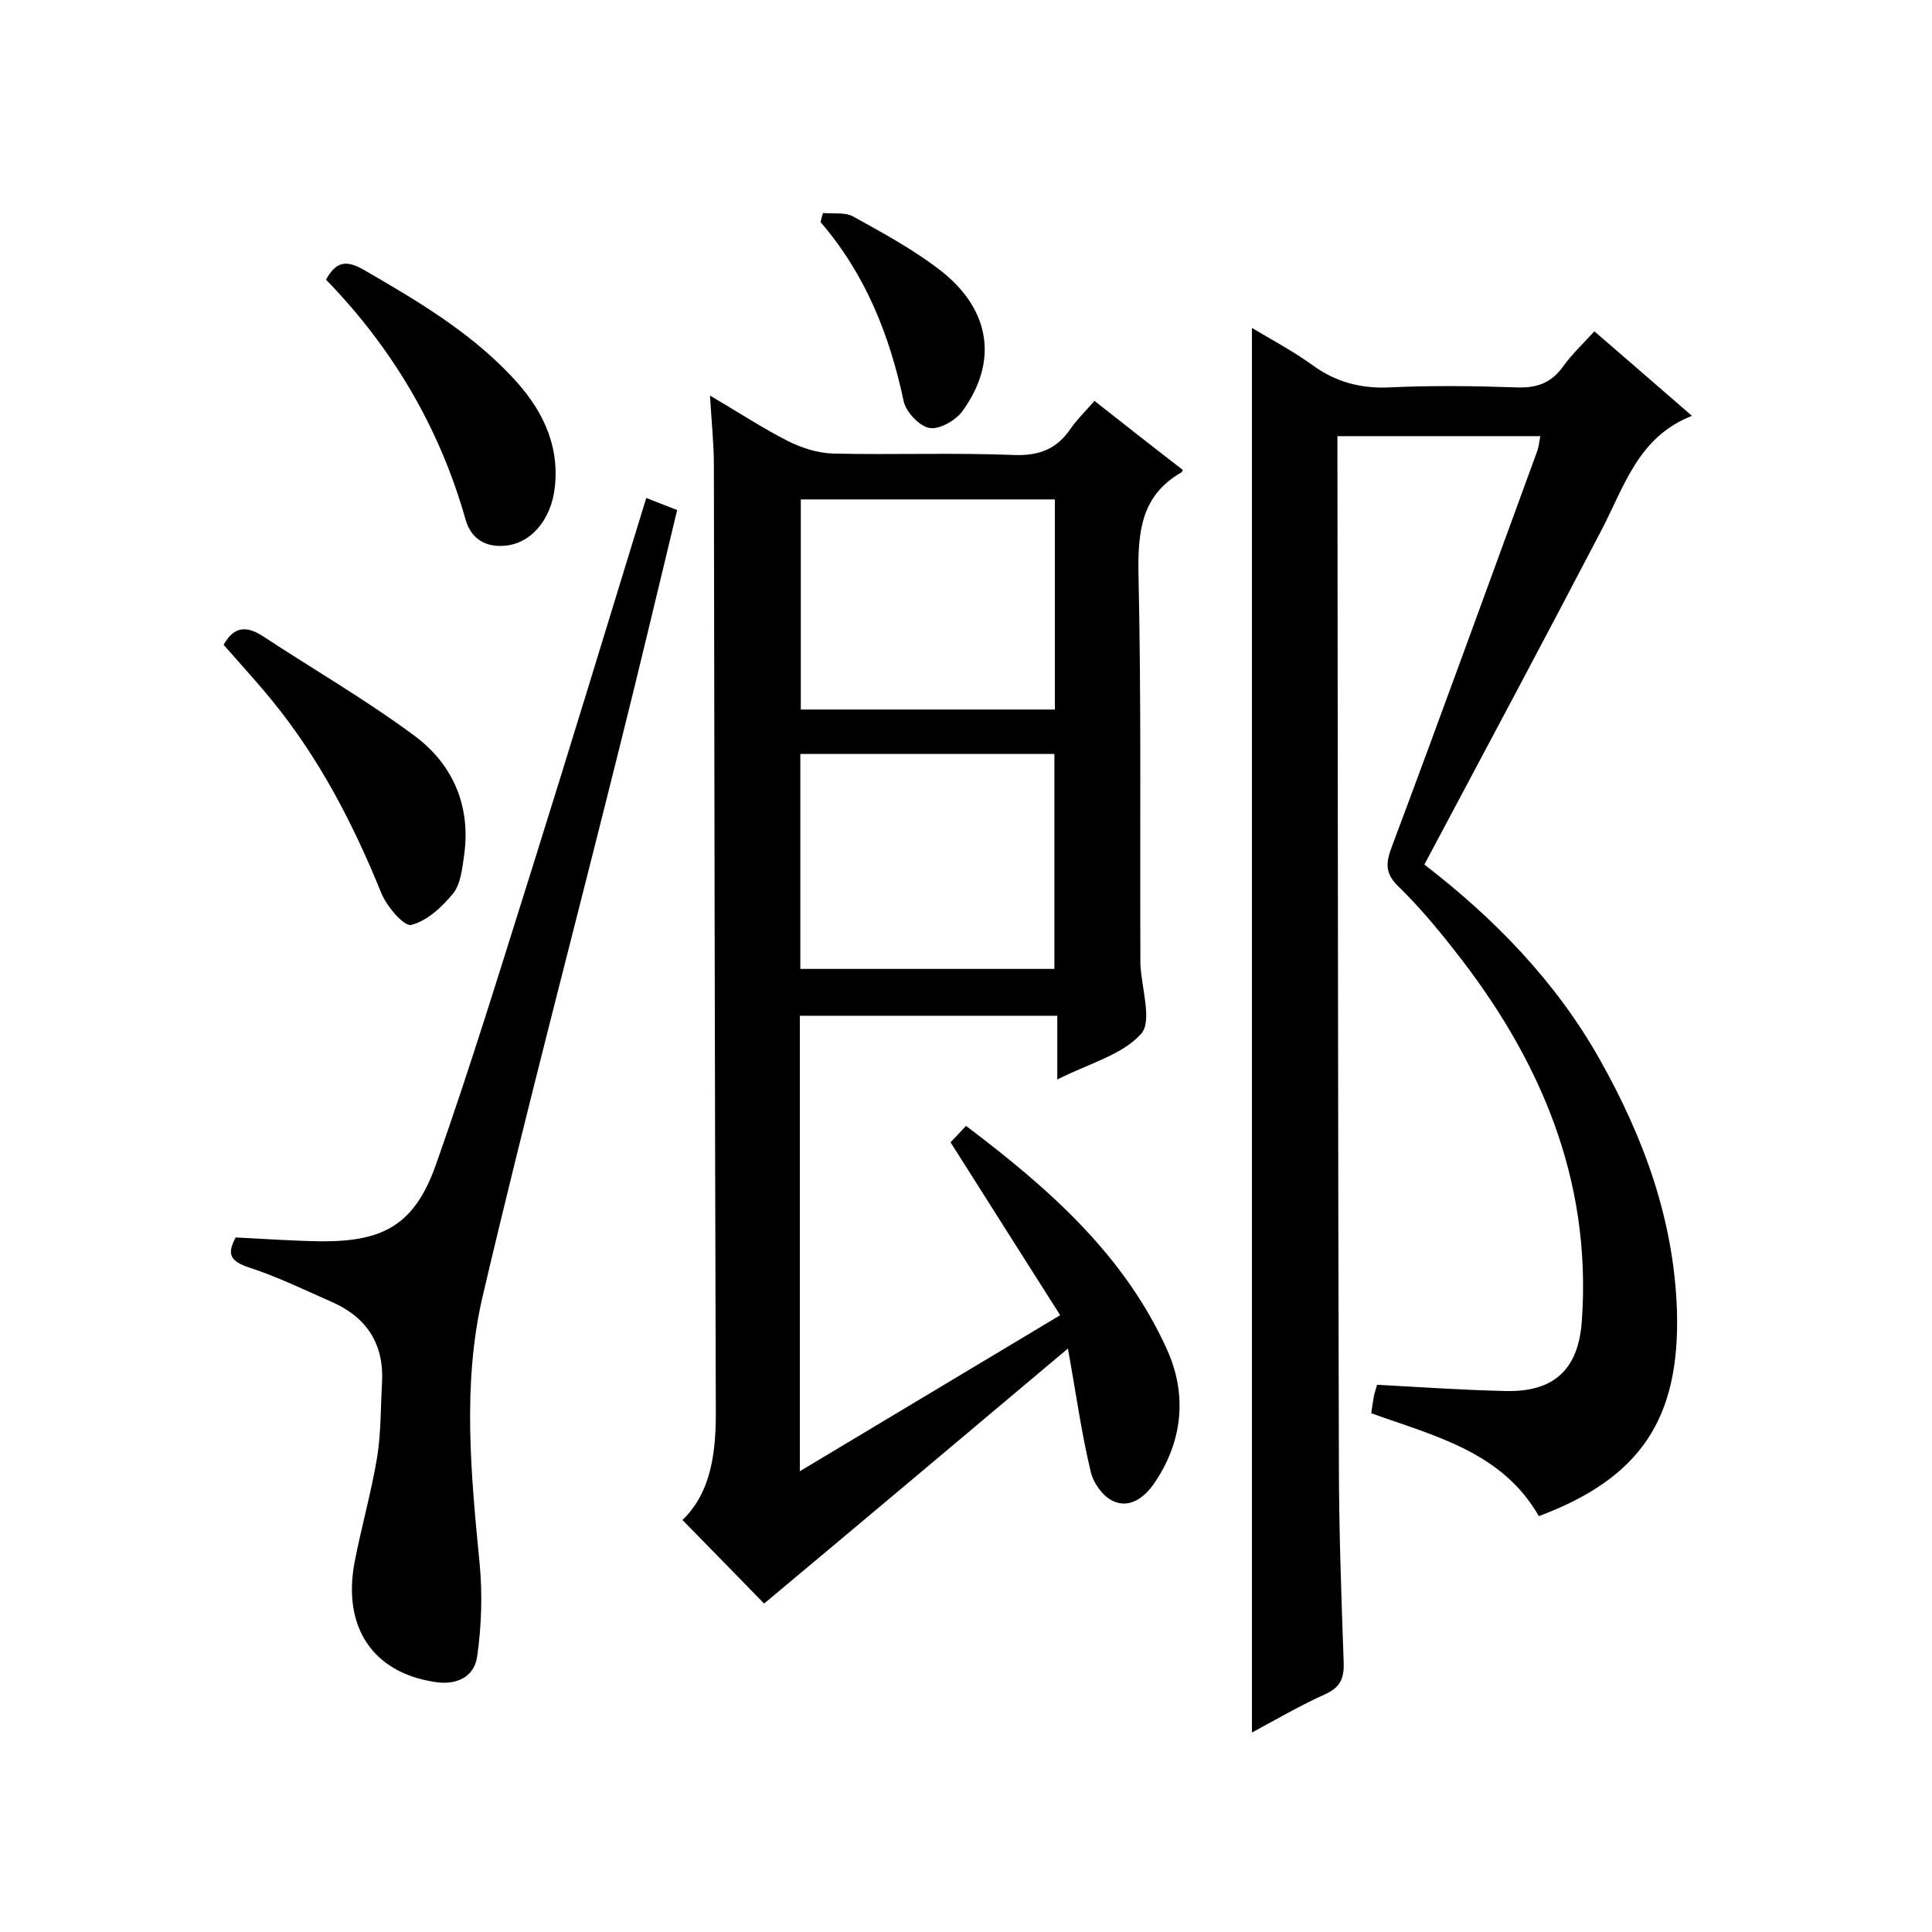
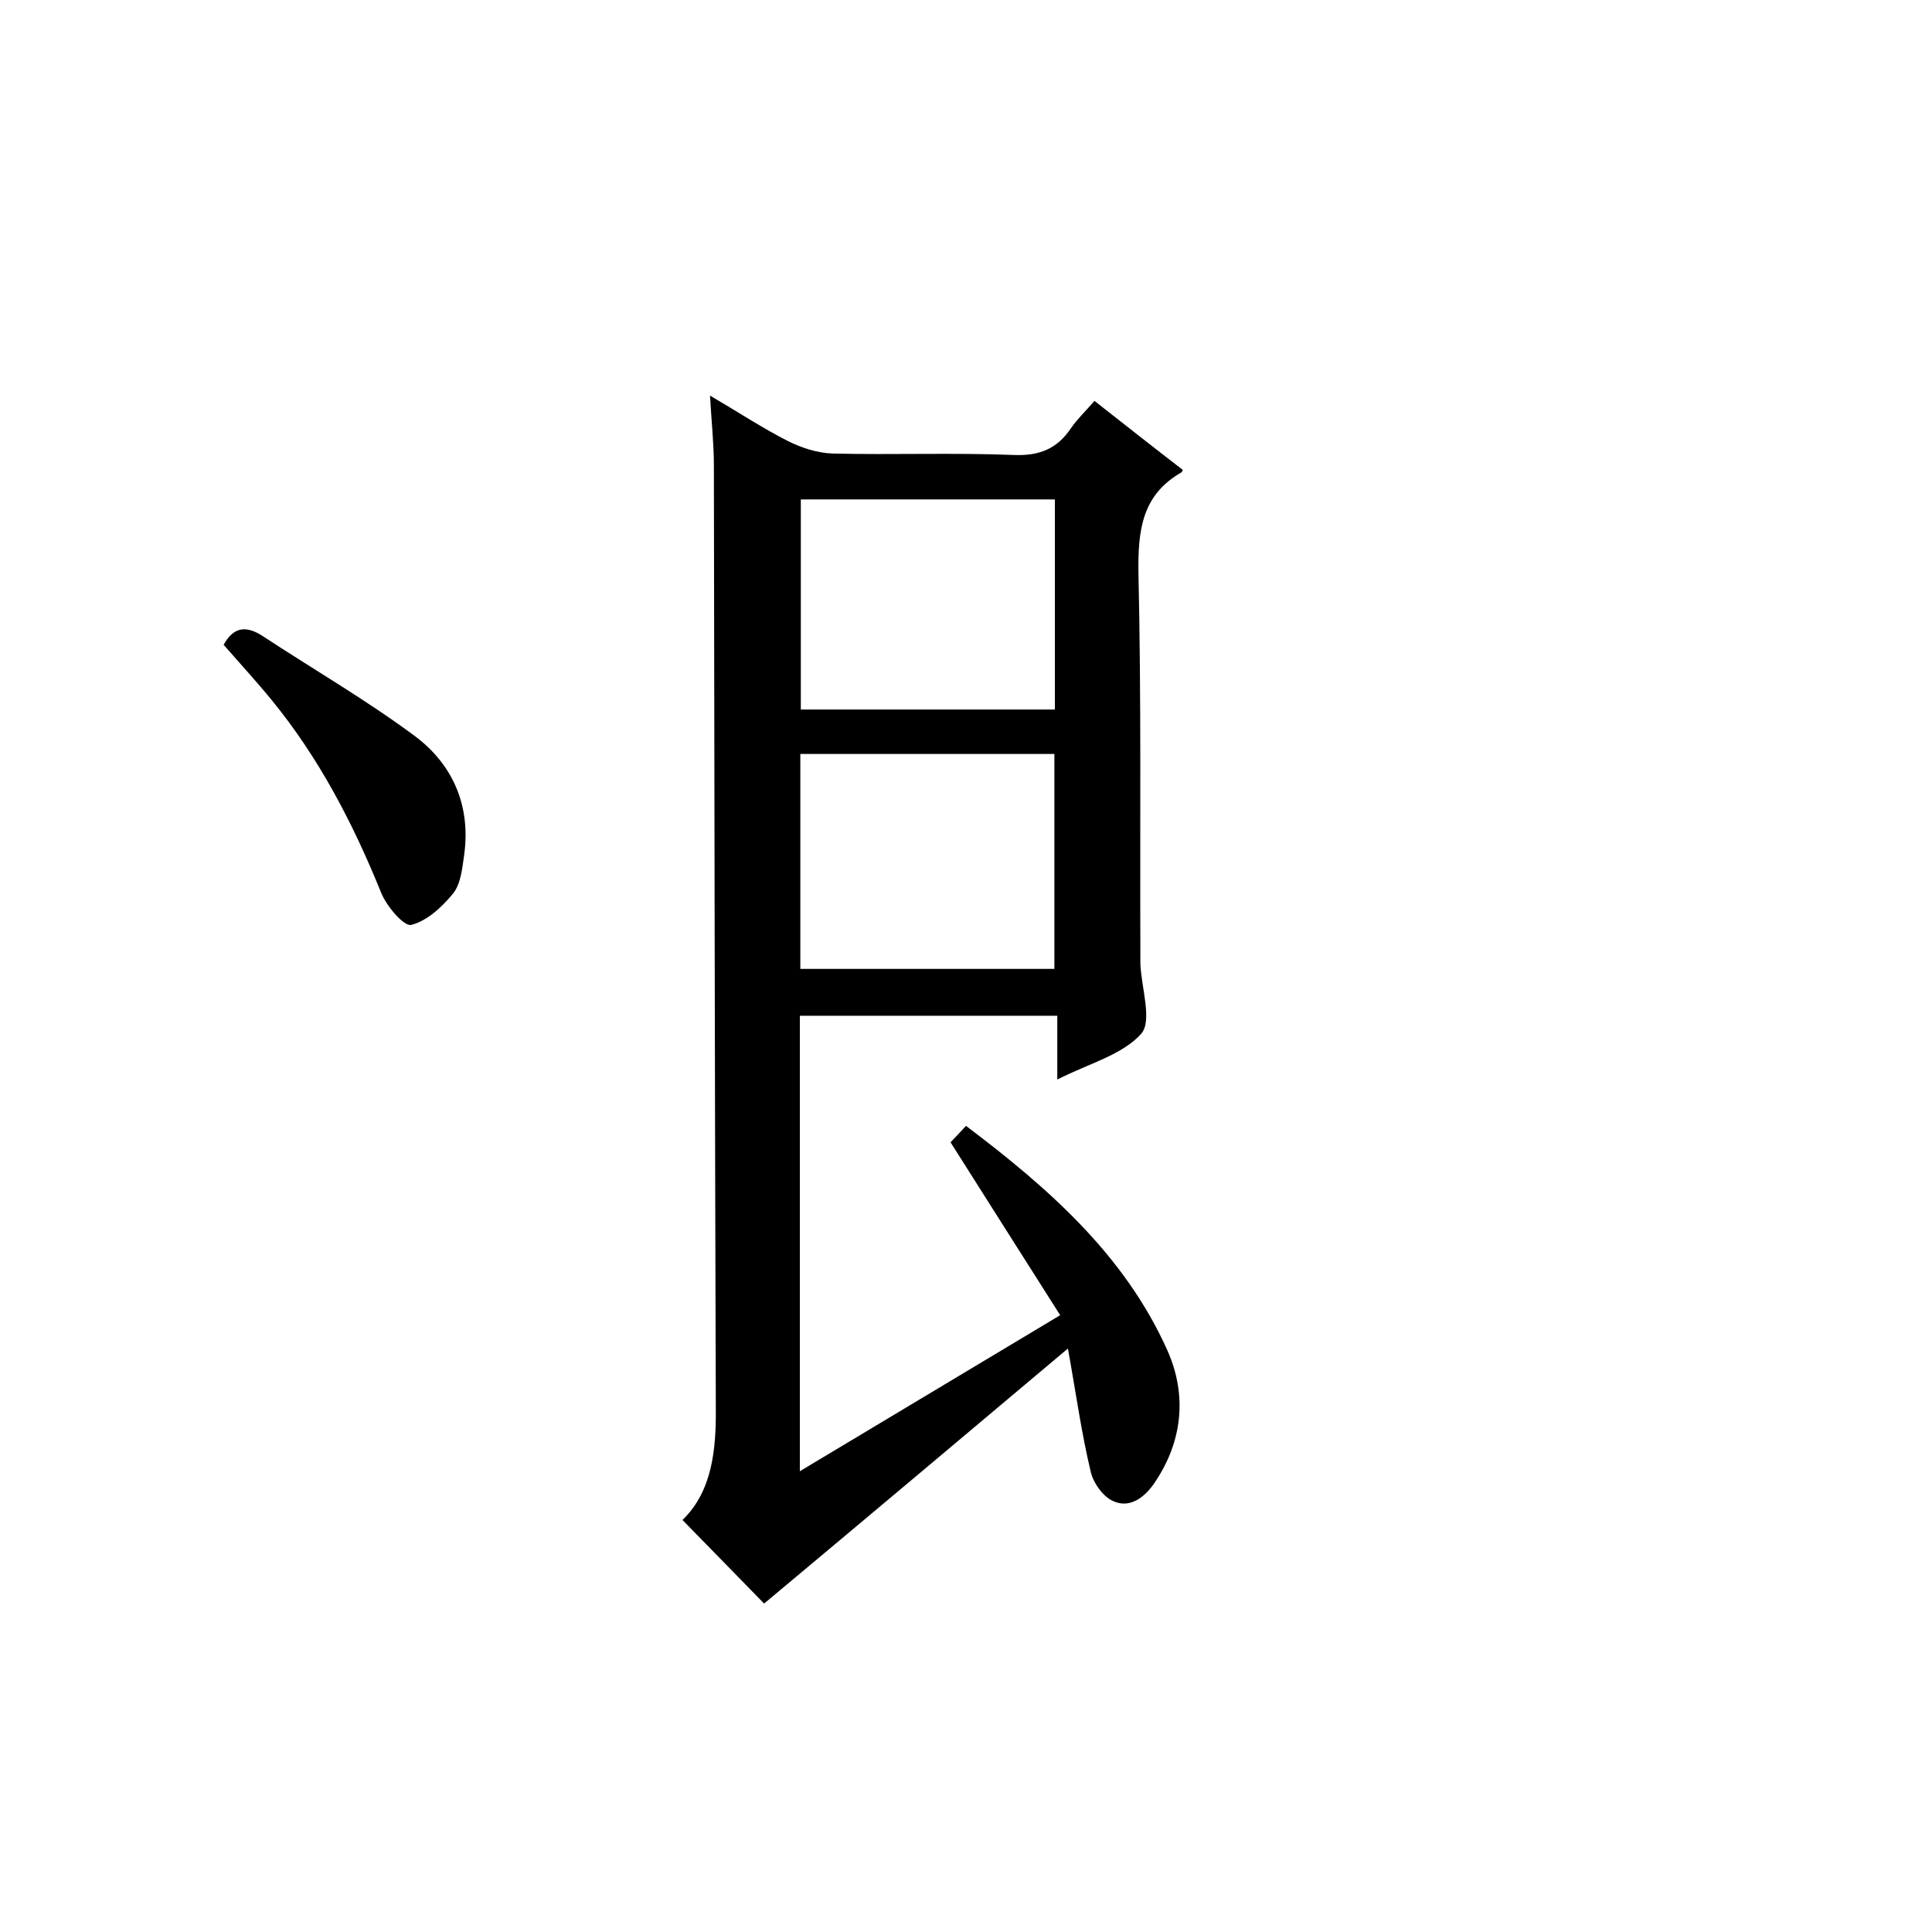
<svg xmlns="http://www.w3.org/2000/svg" enable-background="new 0 0 400 400" viewBox="0 0 400 400">
  <path d="m165.6 210.3v94.3c18-10.8 35.4-21.2 53.9-32.3-7.6-12-15-23.6-22.7-35.8.6-.6 1.8-1.9 3.2-3.4 17.1 12.9 32.9 26.8 41.7 46.5 4.1 9.2 3.2 18.9-2.8 27.6-2.1 3-5.1 5.1-8.4 3.6-2.1-.9-4.2-3.8-4.7-6.2-1.9-7.9-3-16-4.7-25.4-21.5 18.1-42.2 35.5-62.9 52.8-4.9-5-10.8-11.1-16.9-17.3 6.1-5.9 7-14.4 6.9-23.4-.2-65-.3-130-.4-195 0-4.5-.5-9-.8-14.4 5.8 3.4 10.8 6.7 16.1 9.4 2.8 1.4 6.1 2.5 9.3 2.6 12.5.3 25-.2 37.5.3 5.2.2 8.9-1.2 11.8-5.5 1.3-1.9 3-3.5 4.9-5.7 6.1 4.8 12.2 9.6 18.3 14.3-.2.3-.2.5-.3.5-8.2 4.7-9 12-8.9 20.7.6 26.2.3 52.3.4 78.5v2.5c.2 5 2.5 11.8.2 14.5-3.9 4.4-10.9 6.2-17.4 9.5 0-4.9 0-8.9 0-13.2-18 0-35.4 0-53.3 0zm.1-54.2v44.5h52.6c0-15 0-29.7 0-44.5-17.6 0-34.8 0-52.6 0zm52.7-9.2c0-14.9 0-29.2 0-43.5-17.8 0-35.2 0-52.6 0v43.5z" />
-   <path d="m294.9 179c14.3 11 27.2 24.1 36.4 40.5 9.1 16.2 15.3 33.2 15.9 52 .6 22.2-7.5 34.5-28.6 42.4-7.6-13.3-21.6-16.6-34.7-21.3.2-1.5.4-2.7.6-3.8.2-.8.5-1.6.6-2.1 9.1.5 17.9 1.1 26.7 1.3 10 .2 15-4.5 15.7-14.5 2.1-29.4-8.7-54.4-26.5-76.9-3.6-4.6-7.4-9.1-11.5-13.1-2.8-2.7-2.6-4.9-1.3-8.3 10.2-27.2 20.1-54.6 30.1-81.9.3-.9.4-1.9.6-3-14 0-27.8 0-42 0v4.6c.1 69.1.1 138.3.3 207.4 0 14 .5 28 1 42 .1 3.3-.8 5.1-3.9 6.5-5.1 2.3-9.9 5.1-15.1 7.9 0-97.1 0-193.6 0-290.8 4.2 2.5 8.5 4.8 12.4 7.6 4.9 3.6 10.1 5 16.2 4.7 8.6-.4 17.3-.3 26 0 4.2.2 7.3-.8 9.8-4.3 1.8-2.5 4.1-4.7 6.5-7.3 6.7 5.8 13.1 11.3 20.2 17.5-11.1 4.3-14 14.6-18.7 23.6-12 23-24.3 46-36.7 69.3z" />
-   <path d="m48.8 256.2c5.8.3 11.7.7 17.6.8 13.1.1 19.5-3.5 23.9-16 7.1-20.1 13.3-40.4 19.7-60.7 8-25.5 15.8-51.1 23.8-77.2 2 .8 4.1 1.6 6.4 2.5-3.9 16.2-7.7 32.2-11.7 48.2-9.5 38.2-19.6 76.3-28.6 114.7-4.2 18.1-2.4 36.7-.6 55.2.6 6.3.4 12.9-.5 19.2-.6 4.4-4.4 6.1-9 5.3-12.6-2-18.9-11.3-16.4-24.7 1.4-7.3 3.5-14.6 4.7-21.9.8-5.1.7-10.3 1-15.4.4-7.9-3.1-13.4-10.3-16.6-5.7-2.5-11.4-5.3-17.3-7.2-3.8-1.3-4.6-2.7-2.7-6.2z" />
  <path d="m46.3 133.5c2.1-3.8 4.7-4 8.1-1.8 10.5 6.9 21.4 13.2 31.5 20.7 7.9 5.9 11.6 14.5 10.2 24.6-.4 2.8-.7 6-2.3 8-2.3 2.8-5.4 5.7-8.7 6.5-1.5.3-5.1-3.9-6.2-6.7-5.8-14.3-12.8-27.8-22.6-39.8-3.1-3.8-6.5-7.5-10-11.5z" />
-   <path d="m67.5 57.9c2-3.6 4-4.2 7.7-2.1 10.9 6.3 21.8 12.7 30.6 22 6.1 6.4 10 13.7 9.1 22.8-.7 7.2-5.2 12.1-10.6 12.4-4.3.3-6.9-1.9-7.9-5.4-5.4-19.1-15.2-35.6-28.9-49.7z" />
-   <path d="m170.4 44.1c2.1.2 4.5-.2 6.2.7 6.3 3.5 12.8 7 18.5 11.5 10.1 8.1 11.5 18.8 4.1 28.9-1.4 1.9-4.8 3.8-6.8 3.4-2.1-.4-4.8-3.3-5.3-5.5-2.9-13.7-7.9-26.3-17.2-37.1.1-.6.3-1.3.5-1.9z" />
</svg>